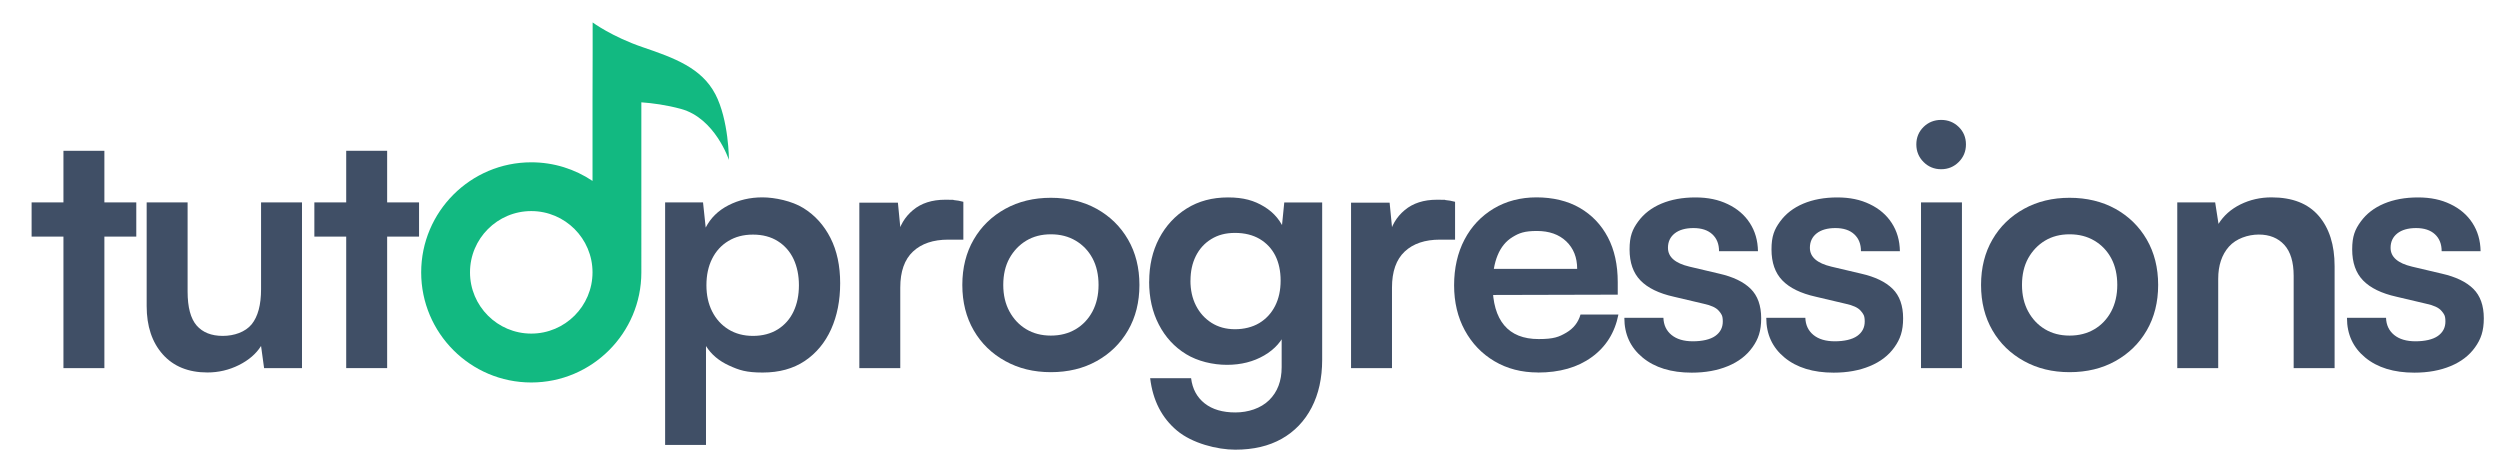
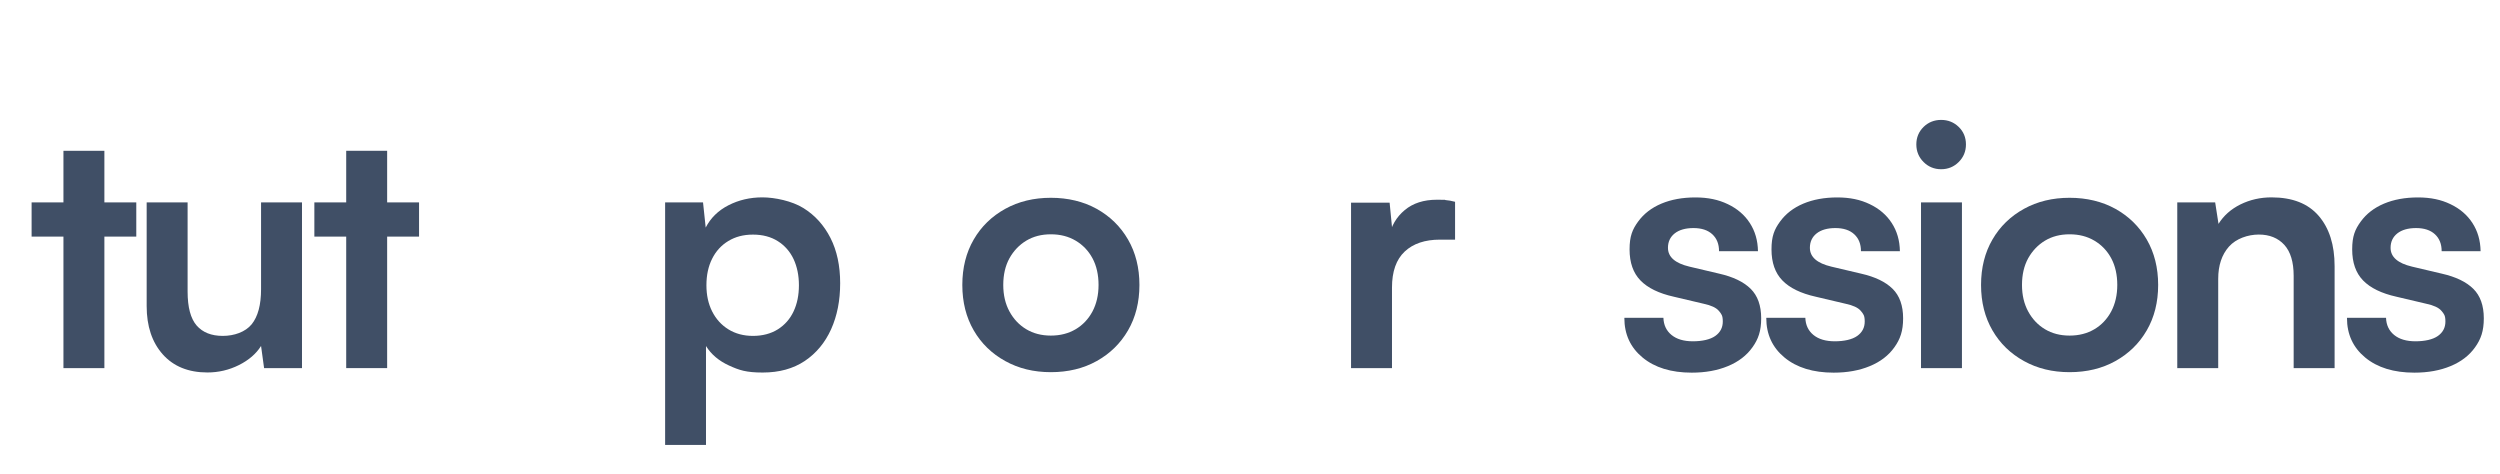
<svg xmlns="http://www.w3.org/2000/svg" id="Layer_1" version="1.1" viewBox="0 0 4121.8 781">
  <defs>
    <style>
      .st0 {
        fill: #404f66;
      }

      .st1 {
        fill: #12b981;
      }

      .st2 {
        fill: #1e293b;
      }
    </style>
  </defs>
  <g>
    <path class="st0" d="M52.1,333.7h172.6v56.4H52.1v-56.4ZM172.1,606.9h-67.5V248.6h67.5v358.4h0Z" />
    <path class="st0" d="M430.4,333.7h67.5v273.2h-62.5l-5-36.5c-8.1,12.9-20.3,23.4-36.5,31.5s-33.6,12.2-52,12.2c-31.3,0-55.9-10-73.6-29.9-17.7-19.9-26.5-46.5-26.5-79.6v-170.9h67.5v147.1c0,25.8,5,44.4,14.9,55.9,10,11.4,24.3,17.1,43.1,17.1s37.2-6.4,47.6-19.1c10.3-12.7,15.5-32,15.5-57.8v-143.2Z" />
    <path class="st0" d="M518.3,333.7h172.6v56.4h-172.6v-56.4h0ZM638.3,606.9h-67.5V248.6h67.5v358.4h0Z" />
  </g>
-   <path class="st2" d="M961.6-390.6" />
  <g>
    <path class="st0" d="M1096.6,733.6v-399.9h62.5l4.4,41.5c8.1-15.8,20.6-28.1,37.6-36.8,17-8.7,35.6-13,55.9-13s48.8,5.9,67.7,17.7c19,11.8,33.8,28.2,44.5,49.2s16,45.9,16,74.7-5,53.6-14.9,75.8c-10,22.1-24.4,39.5-43.4,52.3-19,12.7-42.1,19.1-69.4,19.1s-38.8-3.9-55.6-11.6c-16.8-7.7-29.4-18.4-37.9-32.1v163.1h-67.5.1ZM1164.7,470.3c0,16.2,3.1,30.6,9.4,43.1,6.3,12.5,15.2,22.4,26.8,29.6,11.6,7.2,25.2,10.8,40.6,10.8s29.5-3.6,40.9-10.8,20.1-17,26-29.6c5.9-12.5,8.8-26.9,8.8-43.1s-3-30.6-8.8-43.1c-5.9-12.5-14.6-22.4-26-29.6s-25.1-10.8-40.9-10.8-29,3.5-40.6,10.5-20.6,16.8-26.8,29.3c-6.3,12.5-9.4,27.1-9.4,43.7h0Z" />
-     <path class="st0" d="M1588.3,332.6v62.5h-24.9c-24.7,0-44.1,6.5-58.1,19.6s-21,32.9-21,59.5v132.7h-67.5v-272.7h63.6l5.5,56.4h-6.6c3.7-18.1,12.3-32.8,26-44.2,13.6-11.4,31.3-17.1,53.1-17.1s9.6.2,14.4.6,10,1.3,15.5,2.8h0Z" />
    <path class="st0" d="M1586.6,469.8c0-28.4,6.3-53.4,18.8-74.9,12.5-21.6,29.9-38.4,52-50.6s47.2-18.2,75.2-18.2,53.6,6.1,75.5,18.2c21.9,12.2,39.2,29,51.7,50.6s18.8,46.6,18.8,74.9-6.3,53.4-18.8,74.9c-12.5,21.6-29.8,38.4-51.7,50.6-21.9,12.2-47.1,18.3-75.5,18.3s-53.1-6.1-75.2-18.3-39.5-29-52-50.6-18.8-46.5-18.8-74.9h0ZM1654.1,469.8c0,16.6,3.4,31.2,10.2,43.7,6.8,12.5,16,22.3,27.7,29.3,11.6,7,25.2,10.5,40.6,10.5s29.1-3.5,40.9-10.5,21-16.8,27.7-29.3c6.6-12.5,10-27.1,10-43.7s-3.3-31.6-10-44c-6.6-12.3-15.9-22-27.7-29-11.8-7-25.4-10.5-40.9-10.5s-29,3.5-40.6,10.5-20.8,16.7-27.7,29c-6.8,12.4-10.2,27-10.2,44Z" />
-     <path class="st0" d="M1894.7,464.3c0-26.5,5.4-50.2,16.3-71.1,10.9-20.8,26.1-37.3,45.6-49.5s42.2-18.2,68-18.2,43.1,5.1,59.7,15.2,28.2,24.2,34.8,42.3l-7.2,6.1,5.5-55.3h62.5v259.4c0,30.2-5.8,56.5-17.4,78.8-11.6,22.3-28,39.4-49.2,51.4s-46.7,18-76.6,18-71.2-10.5-96.2-31.5c-25.1-21-39.8-49.8-44.2-86.3h67.5c2.2,17.7,9.7,31.5,22.4,41.5,12.7,10,29.6,14.9,50.6,14.9s41.8-6.7,55.6-20.2,20.7-31.6,20.7-54.5v-68l7.7,7.2c-6.6,17.3-18.8,31.2-36.5,41.5s-38.2,15.5-61.4,15.5-48.3-5.9-67.5-17.7-34.1-28-44.8-48.7c-10.7-20.6-16-44.2-16-70.8h0ZM1962.7,462.6c0,15.5,3,29.2,9.1,41.2,6.1,12,14.7,21.5,25.7,28.5,11.1,7,24,10.5,38.7,10.5s28.8-3.4,40.1-10.2c11.2-6.8,19.9-16.2,26-28.2s9.1-25.9,9.1-41.8-3-29.6-8.8-41.2c-5.9-11.6-14.5-20.7-25.7-27.4-11.3-6.6-24.8-10-40.6-10s-28.2,3.4-39.3,10.2c-11.1,6.8-19.5,16.1-25.4,27.9s-8.8,25.3-8.8,40.4h0Z" />
    <path class="st0" d="M2399,332.6v62.5h-24.9c-24.7,0-44.1,6.5-58.1,19.6s-21,32.9-21,59.5v132.7h-67.5v-272.7h63.6l5.5,56.4h-6.6c3.7-18.1,12.3-32.8,26-44.2,13.6-11.4,31.3-17.1,53.1-17.1s9.6.2,14.4.6c4.8.4,10,1.3,15.5,2.8h0Z" />
-     <path class="st0" d="M2535.6,614.1c-26.9,0-50.8-6.2-71.6-18.5s-37.1-29.3-48.9-50.9c-11.8-21.6-17.7-46.4-17.7-74.4s5.7-53.5,17.1-75.2c11.4-21.8,27.5-38.8,48.1-51.2,20.6-12.3,44.2-18.5,70.8-18.5s51.4,5.8,71.3,17.4c19.9,11.6,35.3,27.7,46.2,48.4,10.9,20.7,16.3,45.4,16.3,74.1v20.5l-234.5.6,1.1-43.1h166.5c0-18.8-6-33.9-18-45.4-12-11.4-28.1-17.1-48.4-17.1s-29.2,3.3-40.1,10c-10.9,6.6-19.1,16.6-24.6,29.9s-8.3,29.5-8.3,48.7c0,29.5,6.4,51.8,19.1,66.9,12.7,15.1,31.6,22.7,56.7,22.7s33.6-3.5,45.6-10.5,19.8-17,23.5-29.9h62.5c-5.9,29.9-20.6,53.3-44,70.2-23.4,17-53,25.4-88.8,25.4h0Z" />
    <path class="st0" d="M2678.3,524h64.2c.4,11.8,4.8,21.2,13.3,28.2s20.3,10.5,35.4,10.5,28.5-2.9,36.8-8.8c8.3-5.9,12.4-13.8,12.4-23.8s-2.2-12.5-6.6-17.7c-4.4-5.2-12.7-9-24.9-11.6l-49.2-11.6c-24.7-5.5-43.1-14.5-55-26.8-12-12.3-18-29.4-18-51.2s4.7-33,14.1-45.9c9.4-12.9,22.2-22.8,38.4-29.6,16.2-6.8,34.8-10.2,55.9-10.2s38.2,3.7,53.6,11.1c15.5,7.4,27.6,17.7,36.2,31,8.7,13.3,13.2,28.8,13.5,46.5h-64.2c0-11.8-3.7-21.1-11.1-27.9-7.4-6.8-17.7-10.2-31-10.2s-23.6,3-31,8.8c-7.4,5.9-11.1,13.8-11.1,23.8,0,15.1,11.8,25.4,35.4,31l49.2,11.6c22.9,5.2,40.1,13.5,51.7,24.9,11.6,11.4,17.4,27.7,17.4,48.7s-4.8,34.4-14.4,47.8c-9.6,13.5-23,23.8-40.4,31-17.3,7.2-37.2,10.8-59.7,10.8-33.9,0-60.9-8.3-81-24.9-20.1-16.6-30.1-38.3-30.1-65.3l.2-.2h0Z" />
    <path class="st0" d="M3869.7,524h64.2c.4,11.8,4.8,21.2,13.3,28.2s20.3,10.5,35.4,10.5,28.5-2.9,36.8-8.8c8.3-5.9,12.4-13.8,12.4-23.8s-2.2-12.5-6.6-17.7c-4.4-5.2-12.7-9-24.9-11.6l-49.2-11.6c-24.7-5.5-43.1-14.5-55-26.8-12-12.3-18-29.4-18-51.2s4.7-33,14.1-45.9c9.4-12.9,22.2-22.8,38.4-29.6,16.2-6.8,34.8-10.2,55.9-10.2s38.2,3.7,53.6,11.1c15.5,7.4,27.6,17.7,36.2,31,8.7,13.3,13.2,28.8,13.5,46.5h-64.2c0-11.8-3.7-21.1-11.1-27.9-7.4-6.8-17.7-10.2-31-10.2s-23.6,3-31,8.8c-7.4,5.9-11.1,13.8-11.1,23.8,0,15.1,11.8,25.4,35.4,31l49.2,11.6c22.9,5.2,40.1,13.5,51.7,24.9,11.6,11.4,17.4,27.7,17.4,48.7s-4.8,34.4-14.4,47.8c-9.6,13.5-23,23.8-40.4,31-17.3,7.2-37.2,10.8-59.7,10.8-33.9,0-60.9-8.3-81-24.9-20.1-16.6-30.1-38.3-30.1-65.3l.2-.2h0Z" />
    <path class="st0" d="M2912.3,524h64.2c.4,11.8,4.8,21.2,13.3,28.2s20.3,10.5,35.4,10.5,28.5-2.9,36.8-8.8c8.3-5.9,12.4-13.8,12.4-23.8s-2.2-12.5-6.6-17.7c-4.4-5.2-12.7-9-24.9-11.6l-49.2-11.6c-24.7-5.5-43.1-14.5-55-26.8-12-12.3-18-29.4-18-51.2s4.7-33,14.1-45.9c9.4-12.9,22.2-22.8,38.4-29.6,16.2-6.8,34.8-10.2,55.9-10.2s38.2,3.7,53.6,11.1c15.5,7.4,27.6,17.7,36.2,31,8.7,13.3,13.2,28.8,13.5,46.5h-64.2c0-11.8-3.7-21.1-11.1-27.9-7.4-6.8-17.7-10.2-31-10.2s-23.6,3-31,8.8c-7.4,5.9-11.1,13.8-11.1,23.8,0,15.1,11.8,25.4,35.4,31l49.2,11.6c22.9,5.2,40.1,13.5,51.7,24.9,11.6,11.4,17.4,27.7,17.4,48.7s-4.8,34.4-14.4,47.8c-9.6,13.5-23,23.8-40.4,31-17.3,7.2-37.2,10.8-59.7,10.8-33.9,0-60.9-8.3-81-24.9-20.1-16.6-30.1-38.3-30.1-65.3l.2-.2h0Z" />
    <path class="st0" d="M3200.4,279c-11.4,0-21.1-4-29-11.9s-11.9-17.6-11.9-29,4-21,11.9-28.8c7.9-7.7,17.6-11.6,29-11.6s21.1,3.9,29,11.6c7.9,7.7,11.9,17.3,11.9,28.8s-4,21.1-11.9,29-17.6,11.9-29,11.9ZM3167.2,606.9v-273.2h67.5v273.2h-67.5Z" />
    <path class="st0" d="M3266.2,469.8c0-28.4,6.3-53.4,18.8-74.9,12.5-21.6,29.9-38.4,52-50.6s47.2-18.2,75.2-18.2,53.6,6.1,75.5,18.2c21.9,12.2,39.2,29,51.7,50.6s18.8,46.6,18.8,74.9-6.3,53.4-18.8,74.9c-12.5,21.6-29.8,38.4-51.7,50.6-21.9,12.2-47.1,18.3-75.5,18.3s-53.1-6.1-75.2-18.3c-22.1-12.2-39.5-29-52-50.6s-18.8-46.5-18.8-74.9h0ZM3333.7,469.8c0,16.6,3.4,31.2,10.2,43.7s16,22.3,27.7,29.3c11.6,7,25.2,10.5,40.6,10.5s29.1-3.5,40.9-10.5c11.8-7,21-16.8,27.7-29.3,6.6-12.5,10-27.1,10-43.7s-3.3-31.6-10-44c-6.6-12.3-15.9-22-27.7-29s-25.4-10.5-40.9-10.5-29,3.5-40.6,10.5-20.8,16.7-27.7,29c-6.8,12.4-10.2,27-10.2,44Z" />
    <path class="st0" d="M3657.2,606.9h-67.5v-273.2h62.5l5.5,35.4c8.5-13.6,20.5-24.3,36.2-32.1,15.7-7.7,32.7-11.6,51.2-11.6,34.3,0,60.2,10.1,77.7,30.4s26.3,47.9,26.3,83v168.1h-67.5v-152.1c0-22.9-5.2-39.9-15.5-51.2-10.3-11.2-24.3-16.9-42-16.9s-37.4,6.6-49.2,19.9-17.7,31-17.7,53.1v147.1h0Z" />
  </g>
-   <path class="st1" d="M1179.2,155c-22.6-43.1-67.7-59.5-119-77-51.3-17.4-83.1-41-83.1-41v128.4l-.2-82.2v215.1c-28.9-19.4-63.6-30.7-101-30.7-100.1,0-181.5,81.4-181.5,181.5s81.4,181.5,181.5,181.5,181.5-81.4,181.5-181.5V168.7c18.2,1.3,41.1,4.3,65.4,10.9,56.4,15.4,79,84.1,79,84.1,0,0,0-65.7-22.6-108.8h0ZM875.9,550c-55.7,0-101-45.3-101-101s45.3-101,101-101,101,45.3,101,101-45.3,101-101,101Z" />
</svg>